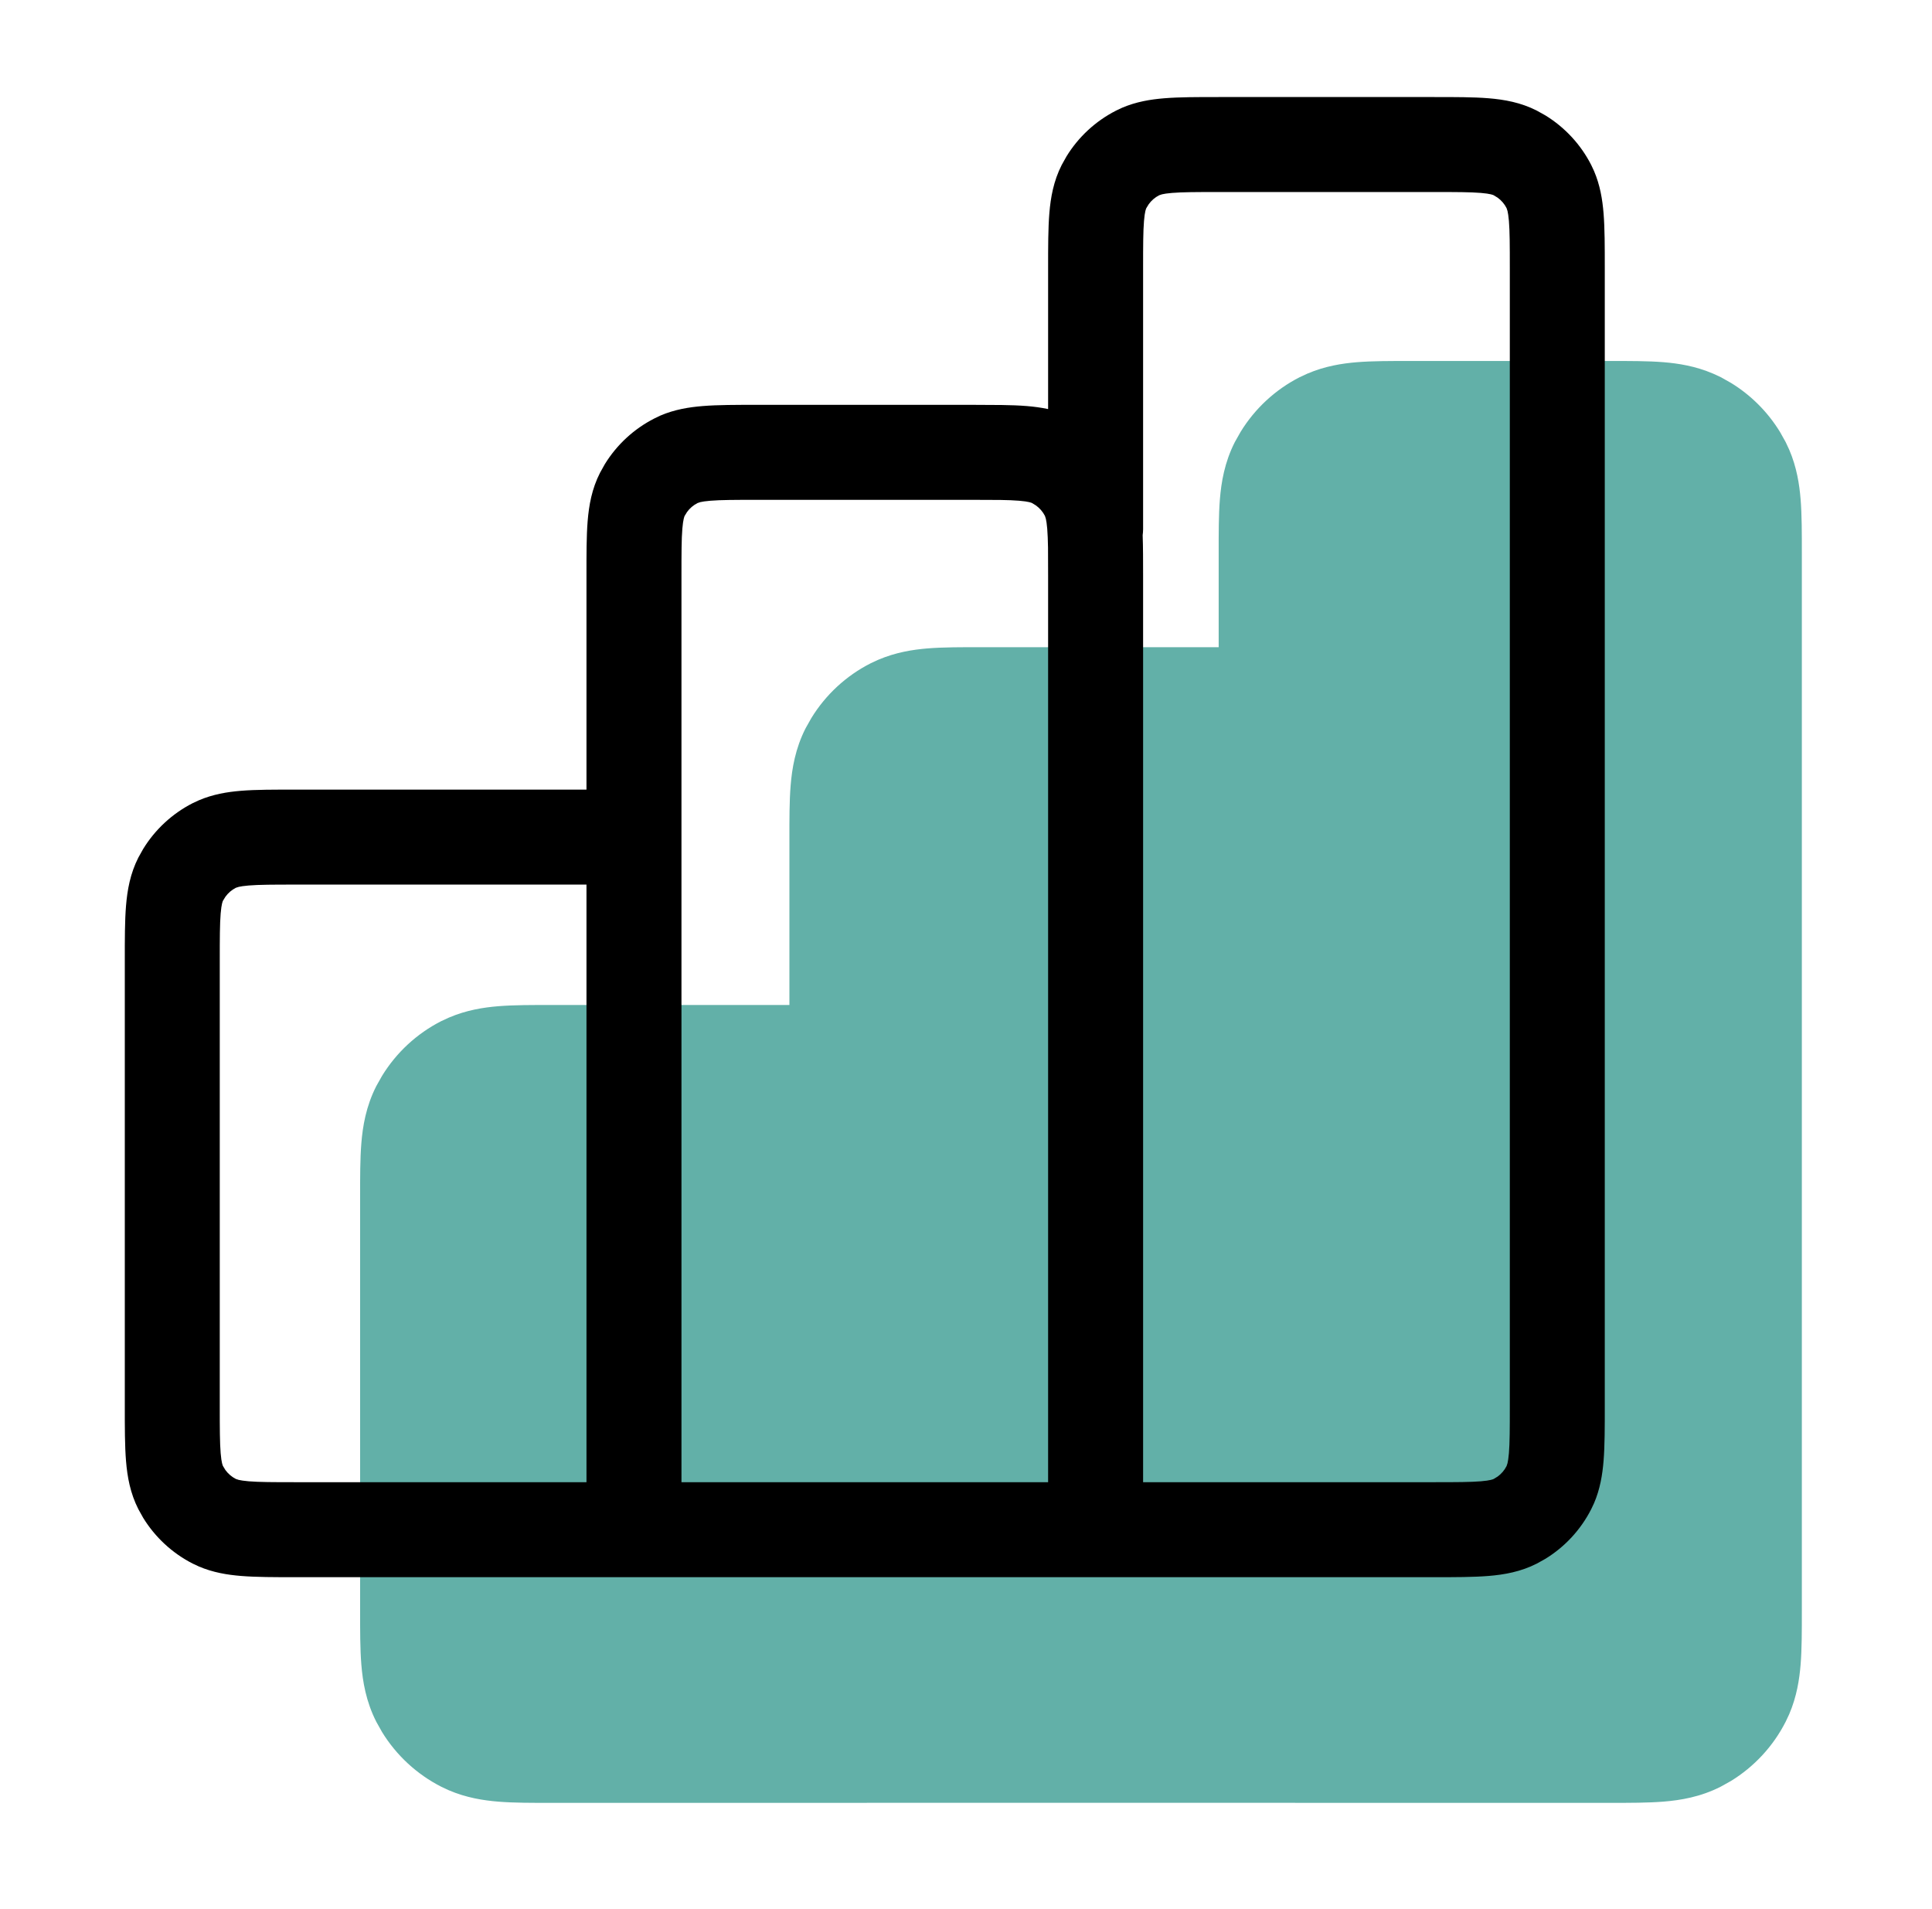
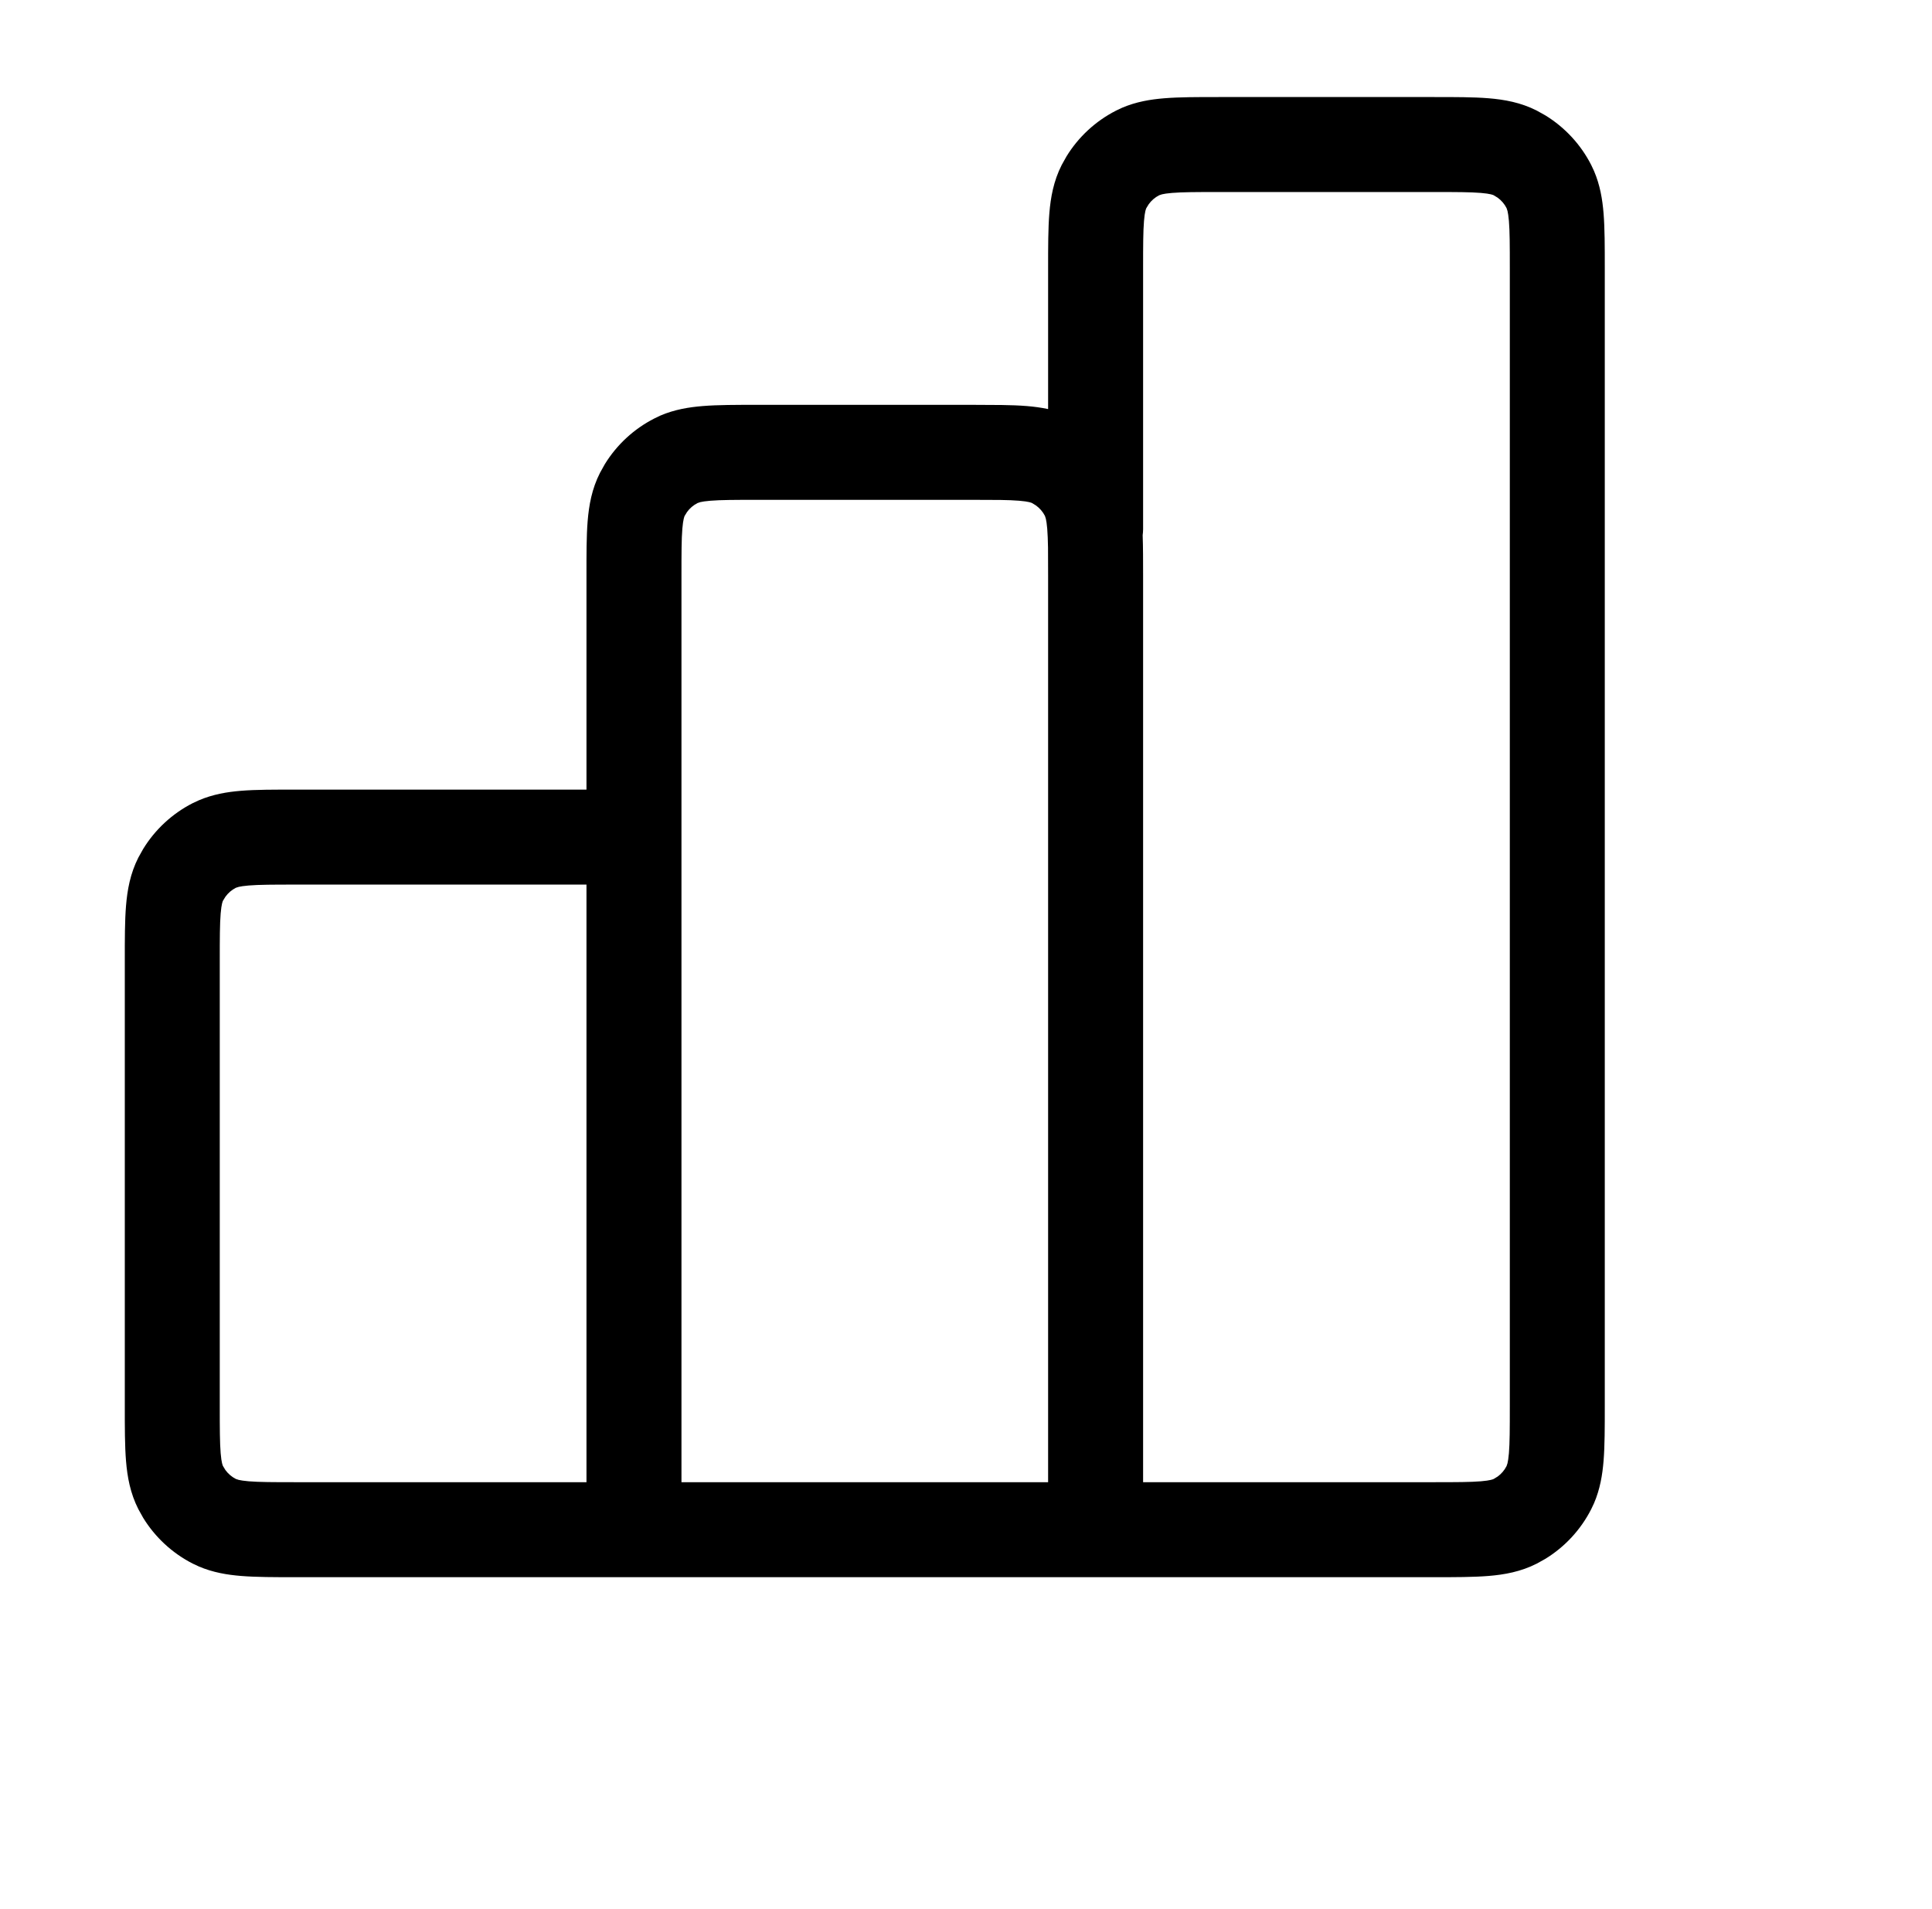
<svg xmlns="http://www.w3.org/2000/svg" width="84" height="83" viewBox="0 0 84 83" fill="none">
-   <path d="M70.018 15.693C70.834 15.693 71.648 15.691 72.335 15.747C72.969 15.799 73.717 15.915 74.485 16.244L74.816 16.397L75.261 16.647C76.128 17.178 76.857 17.908 77.389 18.775L77.637 19.218L77.792 19.549C78.121 20.317 78.235 21.066 78.287 21.701C78.343 22.387 78.341 23.2 78.341 24.016V70.055C78.341 70.871 78.343 71.684 78.287 72.371C78.235 73.005 78.121 73.754 77.792 74.522L77.637 74.852C77.096 75.915 76.272 76.804 75.261 77.425L74.816 77.673C73.933 78.123 73.06 78.264 72.335 78.323C71.648 78.379 70.834 78.378 70.018 78.378H56.331C56.321 78.378 56.311 78.377 56.301 78.376H37.699C37.688 78.377 37.678 78.378 37.668 78.378H23.98C23.164 78.378 22.351 78.381 21.665 78.325C21.03 78.273 20.281 78.159 19.513 77.83L19.182 77.675C18.12 77.133 17.231 76.309 16.611 75.299L16.361 74.853C15.911 73.971 15.77 73.096 15.711 72.371C15.655 71.684 15.657 70.871 15.657 70.055V52.013C15.657 51.198 15.655 50.385 15.711 49.698C15.77 48.973 15.911 48.098 16.361 47.216L16.611 46.772C17.231 45.761 18.119 44.936 19.182 44.394L19.513 44.241C20.282 43.911 21.03 43.796 21.665 43.744C22.351 43.688 23.164 43.691 23.98 43.691H34.322V36.459C34.322 35.643 34.319 34.83 34.376 34.144C34.435 33.418 34.576 32.544 35.026 31.661L35.276 31.217C35.896 30.206 36.784 29.381 37.847 28.84L38.178 28.686C38.946 28.357 39.695 28.241 40.33 28.189C41.016 28.133 41.83 28.136 42.645 28.136H52.986V24.016C52.986 23.2 52.983 22.387 53.039 21.701C53.098 20.975 53.239 20.101 53.689 19.218L53.939 18.775C54.559 17.763 55.448 16.938 56.51 16.397L56.841 16.244C57.61 15.914 58.358 15.799 58.993 15.747C59.679 15.691 60.493 15.693 61.308 15.693H70.018Z" fill="#62B0A8" />
  <path d="M65.644 11.636C65.644 10.665 65.642 10.061 65.605 9.607C65.587 9.392 65.563 9.256 65.544 9.173L65.503 9.047C65.411 8.867 65.278 8.712 65.116 8.594L64.944 8.489C64.925 8.479 64.814 8.422 64.384 8.387C63.93 8.35 63.326 8.348 62.356 8.348H52.988C52.017 8.348 51.413 8.35 50.959 8.387C50.744 8.405 50.608 8.427 50.525 8.447L50.399 8.489C50.218 8.581 50.063 8.714 49.946 8.876L49.841 9.047C49.831 9.065 49.774 9.177 49.739 9.607C49.702 10.061 49.7 10.665 49.7 11.636V23.011C49.7 23.098 49.691 23.184 49.681 23.269C49.7 23.792 49.7 24.38 49.7 25.018V64.437H62.356C63.326 64.437 63.93 64.435 64.384 64.398C64.812 64.363 64.925 64.306 64.944 64.296L65.116 64.191C65.279 64.073 65.411 63.917 65.503 63.736L65.544 63.612C65.563 63.529 65.587 63.392 65.605 63.177C65.642 62.723 65.644 62.119 65.644 61.149V11.636ZM9.555 61.149C9.555 62.119 9.557 62.723 9.594 63.177C9.629 63.607 9.686 63.718 9.696 63.736L9.801 63.909C9.919 64.071 10.074 64.204 10.254 64.296L10.38 64.337C10.463 64.356 10.599 64.38 10.814 64.398C11.268 64.435 11.872 64.437 12.843 64.437H25.499V38.457H12.843C11.872 38.457 11.268 38.459 10.814 38.496C10.599 38.514 10.463 38.536 10.38 38.556L10.254 38.596C10.073 38.688 9.919 38.822 9.801 38.985L9.696 39.156C9.686 39.174 9.629 39.286 9.594 39.716C9.557 40.17 9.555 40.774 9.555 41.745V61.149ZM29.629 64.437H45.57V25.018L45.566 23.809C45.56 23.48 45.55 23.215 45.532 22.988C45.514 22.773 45.492 22.638 45.472 22.554L45.432 22.428C45.34 22.248 45.205 22.093 45.043 21.975L44.872 21.87C44.854 21.861 44.742 21.804 44.312 21.769C44.085 21.75 43.82 21.74 43.491 21.735L42.283 21.73H32.916C31.946 21.73 31.341 21.732 30.887 21.769C30.672 21.786 30.537 21.809 30.453 21.828L30.327 21.87C30.146 21.962 29.99 22.095 29.872 22.258L29.767 22.428C29.758 22.447 29.703 22.558 29.667 22.988C29.63 23.442 29.629 24.047 29.629 25.018V64.437ZM69.773 61.149C69.773 62.051 69.774 62.853 69.72 63.514C69.671 64.114 69.569 64.736 69.306 65.35L69.183 65.611C68.729 66.502 68.039 67.248 67.191 67.768L66.818 67.976C66.121 68.331 65.406 68.457 64.721 68.513C64.06 68.567 63.258 68.567 62.356 68.567H12.843C11.941 68.567 11.139 68.567 10.478 68.513C9.878 68.464 9.256 68.362 8.642 68.099L8.379 67.976C7.489 67.522 6.744 66.831 6.224 65.984L6.016 65.611C5.661 64.914 5.535 64.199 5.479 63.514C5.425 62.853 5.426 62.051 5.426 61.149V41.745C5.426 40.843 5.425 40.041 5.479 39.38C5.535 38.695 5.661 37.979 6.016 37.281L6.224 36.909C6.744 36.061 7.489 35.37 8.379 34.916L8.642 34.794C9.256 34.531 9.878 34.428 10.478 34.379C11.139 34.325 11.941 34.328 12.843 34.328H25.499V25.018C25.499 24.115 25.496 23.314 25.55 22.653C25.606 21.967 25.732 21.251 26.088 20.554L26.296 20.181C26.816 19.334 27.562 18.644 28.453 18.191L28.714 18.066C29.327 17.803 29.95 17.702 30.55 17.653C31.211 17.599 32.014 17.6 32.916 17.6H42.283L43.556 17.607C43.951 17.613 44.317 17.626 44.648 17.653C44.951 17.678 45.26 17.718 45.57 17.784V11.636C45.57 10.733 45.57 9.932 45.624 9.271C45.68 8.586 45.806 7.87 46.161 7.172L46.369 6.8C46.889 5.952 47.634 5.263 48.524 4.809L48.787 4.685C49.401 4.422 50.023 4.321 50.623 4.272C51.284 4.218 52.085 4.219 52.988 4.219H62.356C63.258 4.219 64.06 4.218 64.721 4.272C65.406 4.328 66.121 4.454 66.818 4.809L67.191 5.017C68.038 5.537 68.729 6.282 69.183 7.172L69.306 7.435C69.569 8.049 69.671 8.671 69.72 9.271C69.774 9.932 69.773 10.733 69.773 11.636V61.149Z" fill="black" />
</svg>